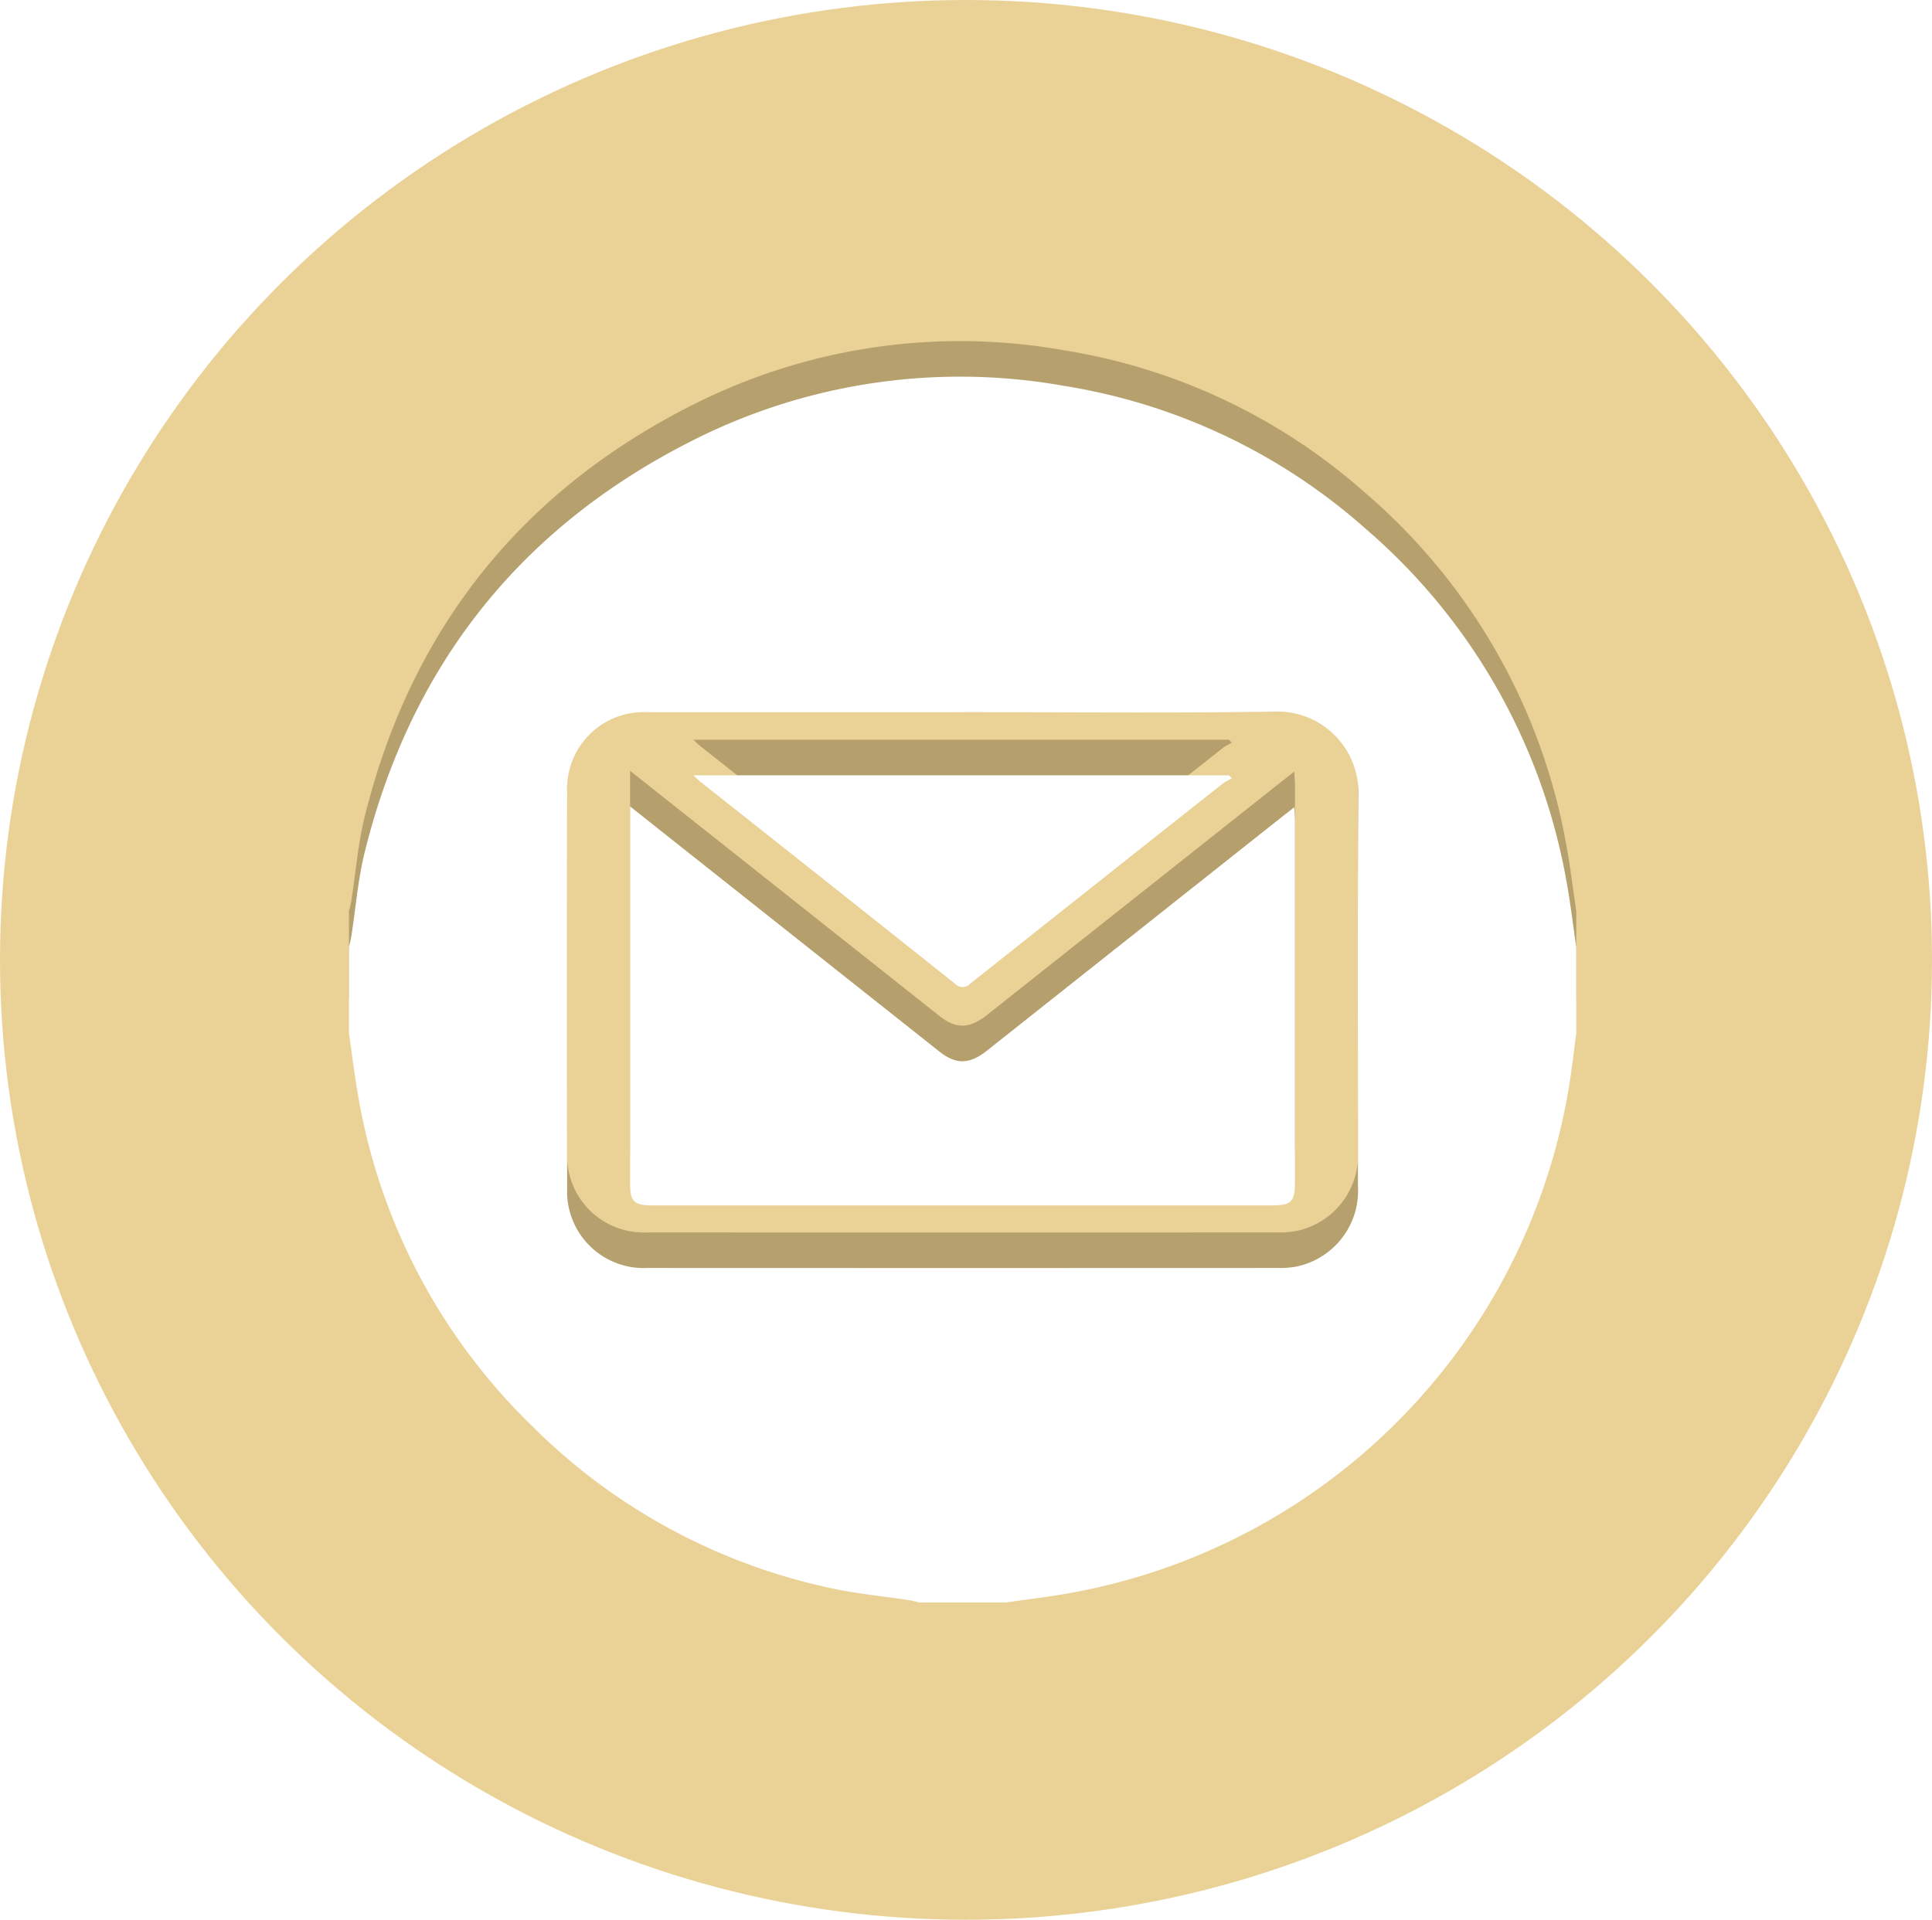
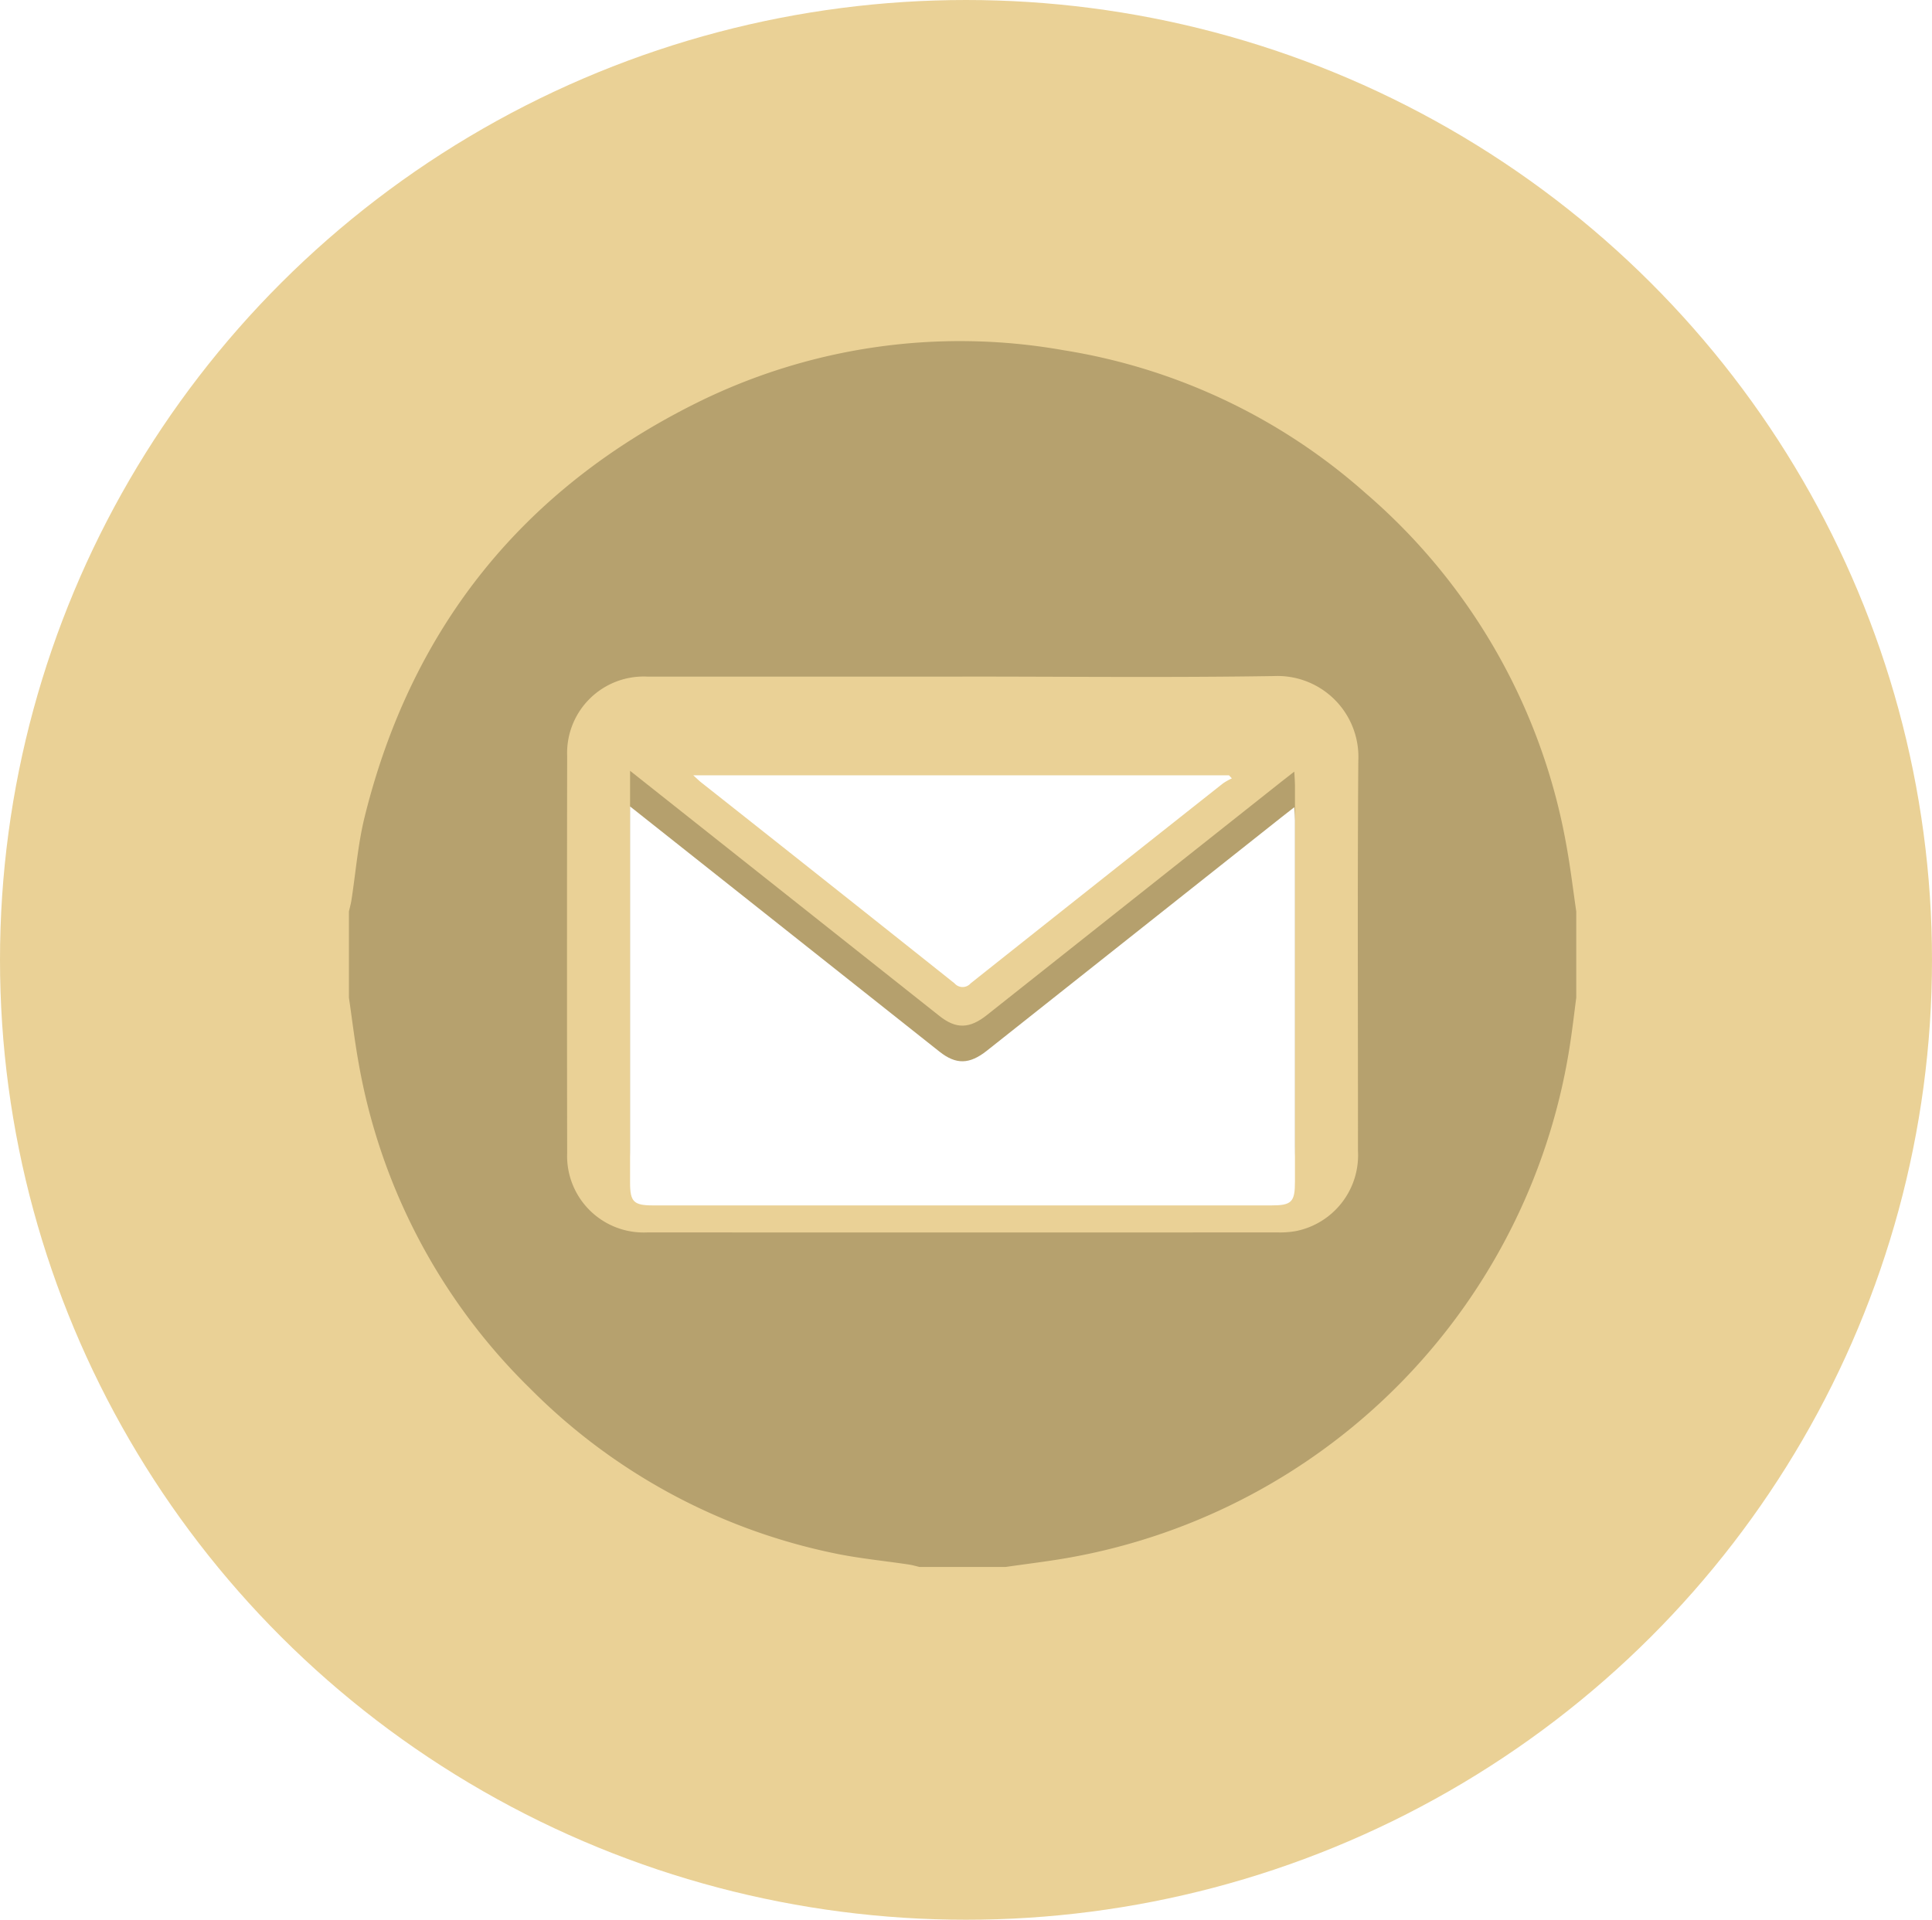
<svg xmlns="http://www.w3.org/2000/svg" width="163" height="162" viewBox="0 0 163 162">
  <defs>
    <style>
      .cls-1 {
        fill: #ead196;
      }

      .cls-2 {
        fill: #b6a16e;
      }

      .cls-3 {
        fill: #fff;
      }

      .cls-4 {
        fill: #b5a06d;
      }

      .cls-5 {
        filter: url(#Path_3688);
      }

      .cls-6 {
        filter: url(#Path_3687);
      }

      .cls-7 {
        filter: url(#Path_3686);
      }
    </style>
    <filter id="Path_3686">
      <feOffset dy="3" input="SourceAlpha" />
      <feGaussianBlur stdDeviation="3" result="blur" />
      <feFlood flood-opacity="0.161" result="color" />
      <feComposite operator="out" in="SourceGraphic" in2="blur" />
      <feComposite operator="in" in="color" />
      <feComposite operator="in" in2="SourceGraphic" />
    </filter>
    <filter id="Path_3687">
      <feOffset dy="3" input="SourceAlpha" />
      <feGaussianBlur stdDeviation="3" result="blur-2" />
      <feFlood flood-opacity="0.161" result="color-2" />
      <feComposite operator="out" in="SourceGraphic" in2="blur-2" />
      <feComposite operator="in" in="color-2" />
      <feComposite operator="in" in2="SourceGraphic" />
    </filter>
    <filter id="Path_3688">
      <feOffset dy="3" input="SourceAlpha" />
      <feGaussianBlur stdDeviation="3" result="blur-3" />
      <feFlood flood-opacity="0.161" result="color-3" />
      <feComposite operator="out" in="SourceGraphic" in2="blur-3" />
      <feComposite operator="in" in="color-3" />
      <feComposite operator="in" in2="SourceGraphic" />
    </filter>
  </defs>
  <g id="email" transform="translate(-25 -0.375)">
    <ellipse id="Ellipse_5" data-name="Ellipse 5" class="cls-1" cx="81.5" cy="81" rx="81.5" ry="81" transform="translate(25 0.375)" />
    <g id="Layer_1" data-name="Layer 1" transform="translate(54.438 29.19)">
      <g id="Group_273" data-name="Group 273" transform="translate(0 0)">
        <g data-type="innerShadowGroup">
          <path id="Path_3686-2" data-name="Path 3686" class="cls-2" d="M55.414,103.415H48.133c-.289-.067-.577-.154-.868-.2-2.125-.321-4.274-.52-6.372-.965a50.568,50.568,0,0,1-25.6-13.887A50.652,50.652,0,0,1,.809,60.834C.483,59.025.267,57.194,0,55.371V48.1c.067-.291.148-.582.2-.876.375-2.386.558-4.819,1.138-7.151,3.953-15.923,13.329-27.607,28.02-34.9A49.971,49.971,0,0,1,60.324.745,50.25,50.25,0,0,1,85.787,12.812a50.881,50.881,0,0,1,16.95,29.829c.329,1.809.545,3.64.812,5.463v7.267c-.151,1.157-.286,2.319-.456,3.473a51.956,51.956,0,0,1-42.211,43.765c-1.809.329-3.643.539-5.463.806Zm-3.64-75.131q-13.3,0-26.59,0a6.454,6.454,0,0,0-6.771,6.7q-.028,16.754,0,33.5a6.455,6.455,0,0,0,6.768,6.7q26.59.012,53.178,0a7.4,7.4,0,0,0,1.6-.124,6.53,6.53,0,0,0,5.172-6.776c.008-10.967-.049-21.934.03-32.9a6.828,6.828,0,0,0-7.105-7.148c-8.761.138-17.522.043-26.286.043Z" transform="translate(0 -0.001)" />
          <g class="cls-7" transform="matrix(1, 0, 0, 1, -29.44, -28.81)">
-             <path id="Path_3686-3" data-name="Path 3686" class="cls-3" d="M55.414,103.415H48.133c-.289-.067-.577-.154-.868-.2-2.125-.321-4.274-.52-6.372-.965a50.568,50.568,0,0,1-25.6-13.887A50.652,50.652,0,0,1,.809,60.834C.483,59.025.267,57.194,0,55.371V48.1c.067-.291.148-.582.2-.876.375-2.386.558-4.819,1.138-7.151,3.953-15.923,13.329-27.607,28.02-34.9A49.971,49.971,0,0,1,60.324.745,50.25,50.25,0,0,1,85.787,12.812a50.881,50.881,0,0,1,16.95,29.829c.329,1.809.545,3.64.812,5.463v7.267c-.151,1.157-.286,2.319-.456,3.473a51.956,51.956,0,0,1-42.211,43.765c-1.809.329-3.643.539-5.463.806Zm-3.64-75.131q-13.3,0-26.59,0a6.454,6.454,0,0,0-6.771,6.7q-.028,16.754,0,33.5a6.455,6.455,0,0,0,6.768,6.7q26.59.012,53.178,0a7.4,7.4,0,0,0,1.6-.124,6.53,6.53,0,0,0,5.172-6.776c.008-10.967-.049-21.934.03-32.9a6.828,6.828,0,0,0-7.105-7.148c-8.761.138-17.522.043-26.286.043Z" transform="translate(29.44 28.81)" />
-           </g>
+             </g>
        </g>
        <g data-type="innerShadowGroup">
          <path id="Path_3687-2" data-name="Path 3687" class="cls-4" d="M87.973,134.37c3.206,2.543,6.186,4.9,9.163,7.262q8.47,6.714,16.937,13.426c1.4,1.111,2.537,1.084,4-.078q12.43-9.849,24.854-19.7c.31-.245.626-.488,1.081-.844.027.488.057.806.057,1.124q0,15.241,0,30.482c0,1.71-.286,1.993-1.982,1.993H89.911c-1.639,0-1.941-.3-1.941-1.931V134.37Z" transform="translate(-64.249 -98.137)" />
          <g class="cls-6" transform="matrix(1, 0, 0, 1, -29.44, -28.81)">
            <path id="Path_3687-3" data-name="Path 3687" class="cls-3" d="M87.973,134.37c3.206,2.543,6.186,4.9,9.163,7.262q8.47,6.714,16.937,13.426c1.4,1.111,2.537,1.084,4-.078q12.43-9.849,24.854-19.7c.31-.245.626-.488,1.081-.844.027.488.057.806.057,1.124q0,15.241,0,30.482c0,1.71-.286,1.993-1.982,1.993H89.911c-1.639,0-1.941-.3-1.941-1.931V134.37Z" transform="translate(-34.81 -69.32)" />
          </g>
        </g>
        <g data-type="innerShadowGroup">
-           <path id="Path_3688-2" data-name="Path 3688" class="cls-4" d="M107.74,124.63h45.2l.243.259a5.523,5.523,0,0,0-.742.418q-10.654,8.425-21.292,16.875a.9.9,0,0,1-1.364.005q-10.666-8.494-21.365-16.948c-.181-.143-.342-.307-.68-.609Z" transform="translate(-78.688 -91.023)" />
          <g class="cls-5" transform="matrix(1, 0, 0, 1, -29.44, -28.81)">
            <path id="Path_3688-3" data-name="Path 3688" class="cls-3" d="M107.74,124.63h45.2l.243.259a5.523,5.523,0,0,0-.742.418q-10.654,8.425-21.292,16.875a.9.9,0,0,1-1.364.005q-10.666-8.494-21.365-16.948c-.181-.143-.342-.307-.68-.609Z" transform="translate(-49.25 -62.21)" />
          </g>
        </g>
      </g>
    </g>
  </g>
</svg>